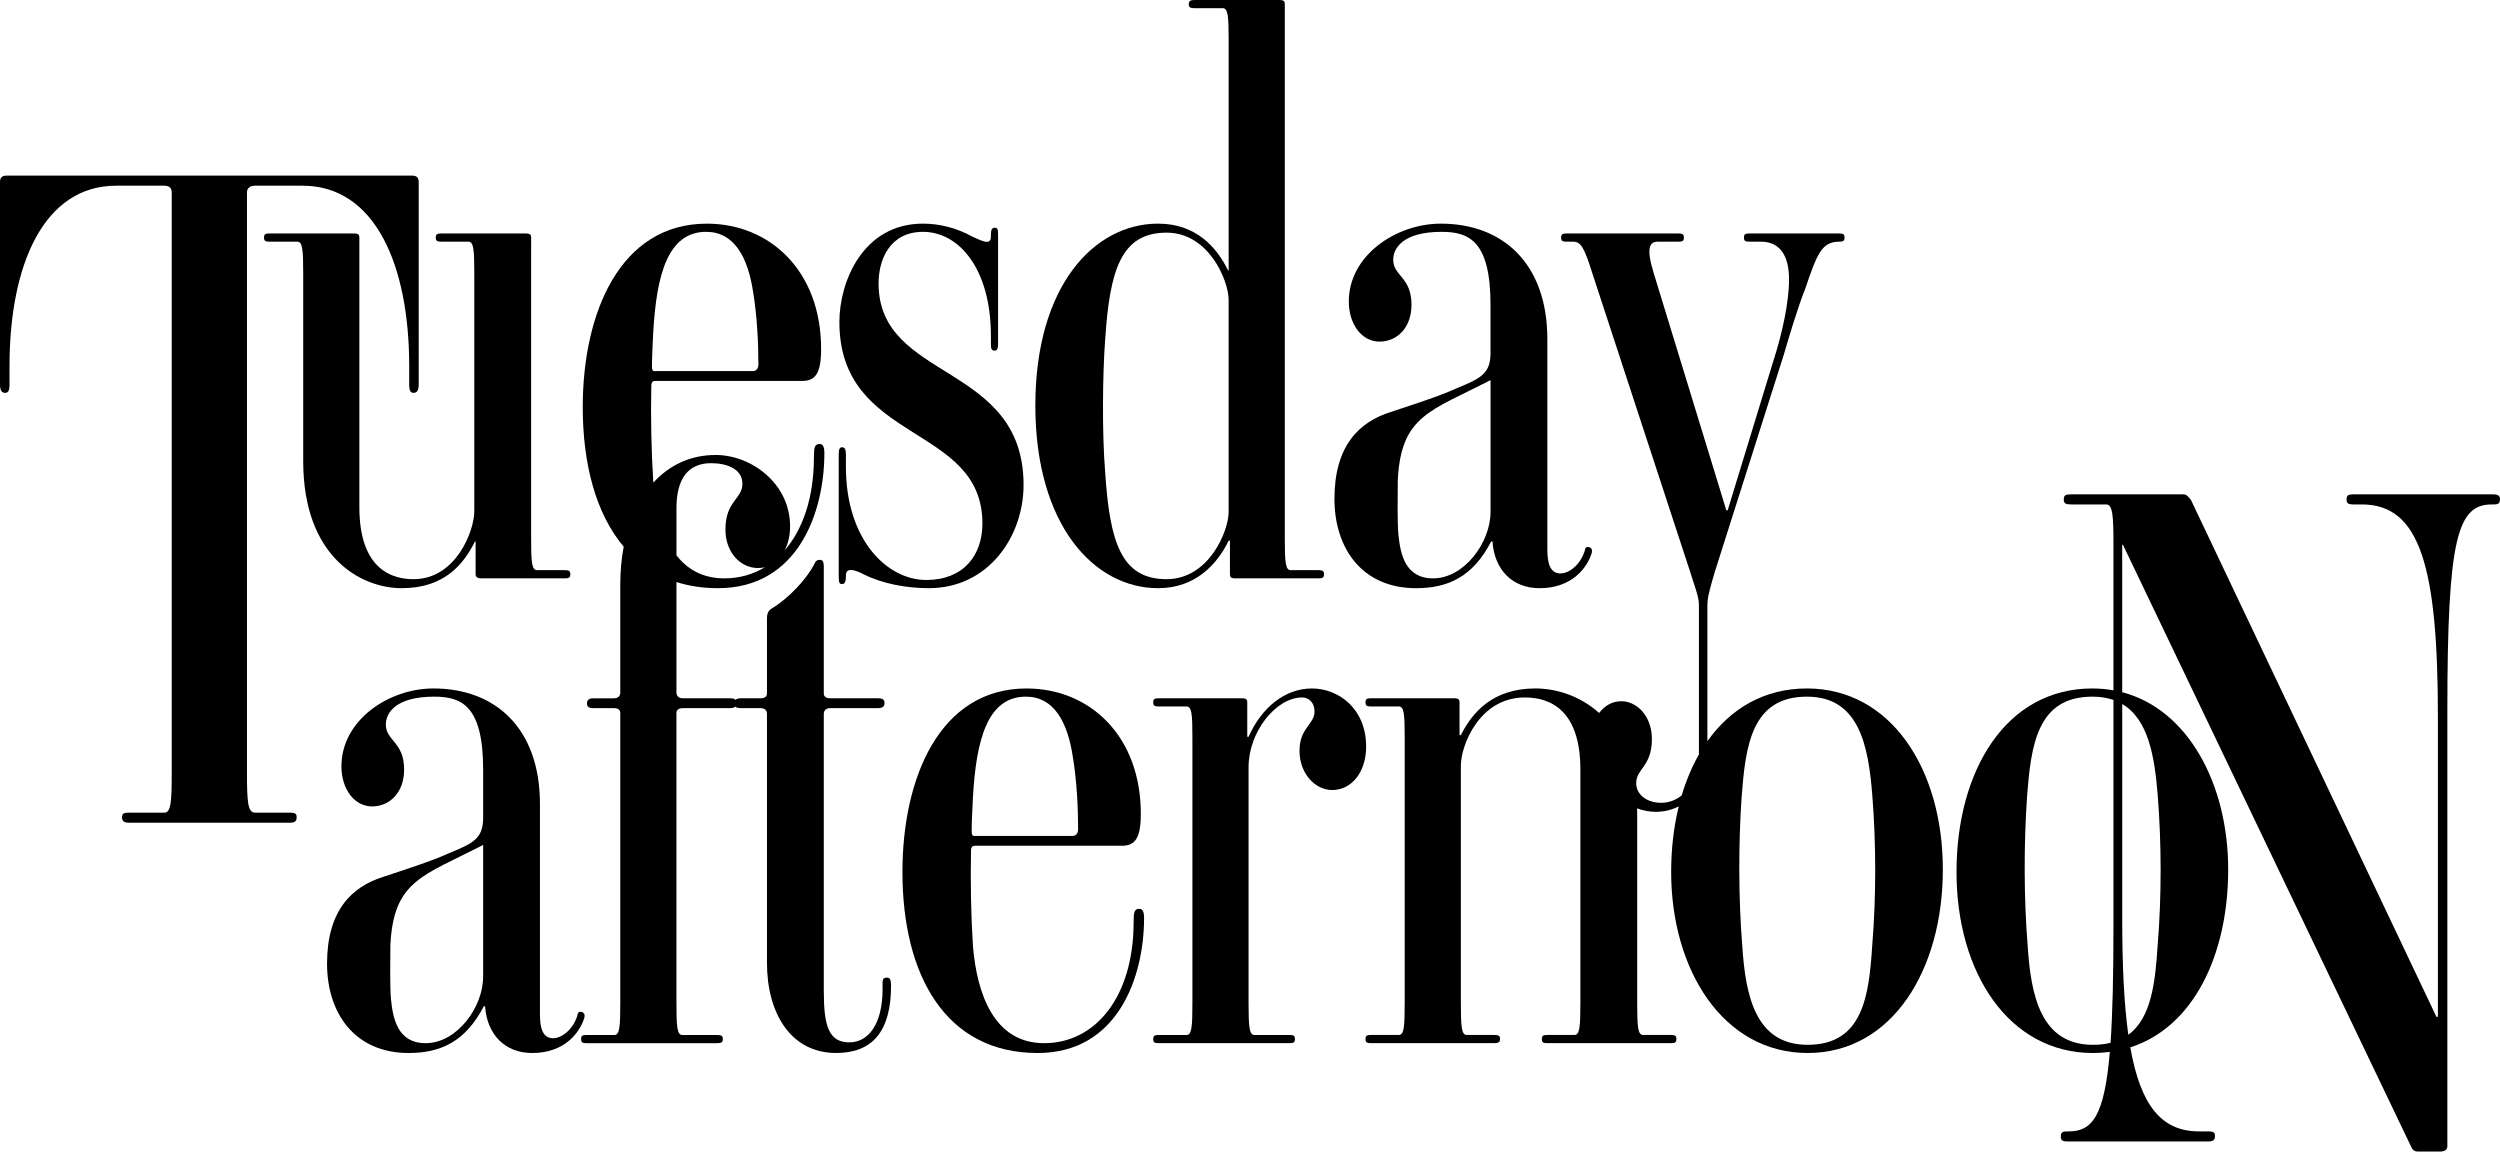
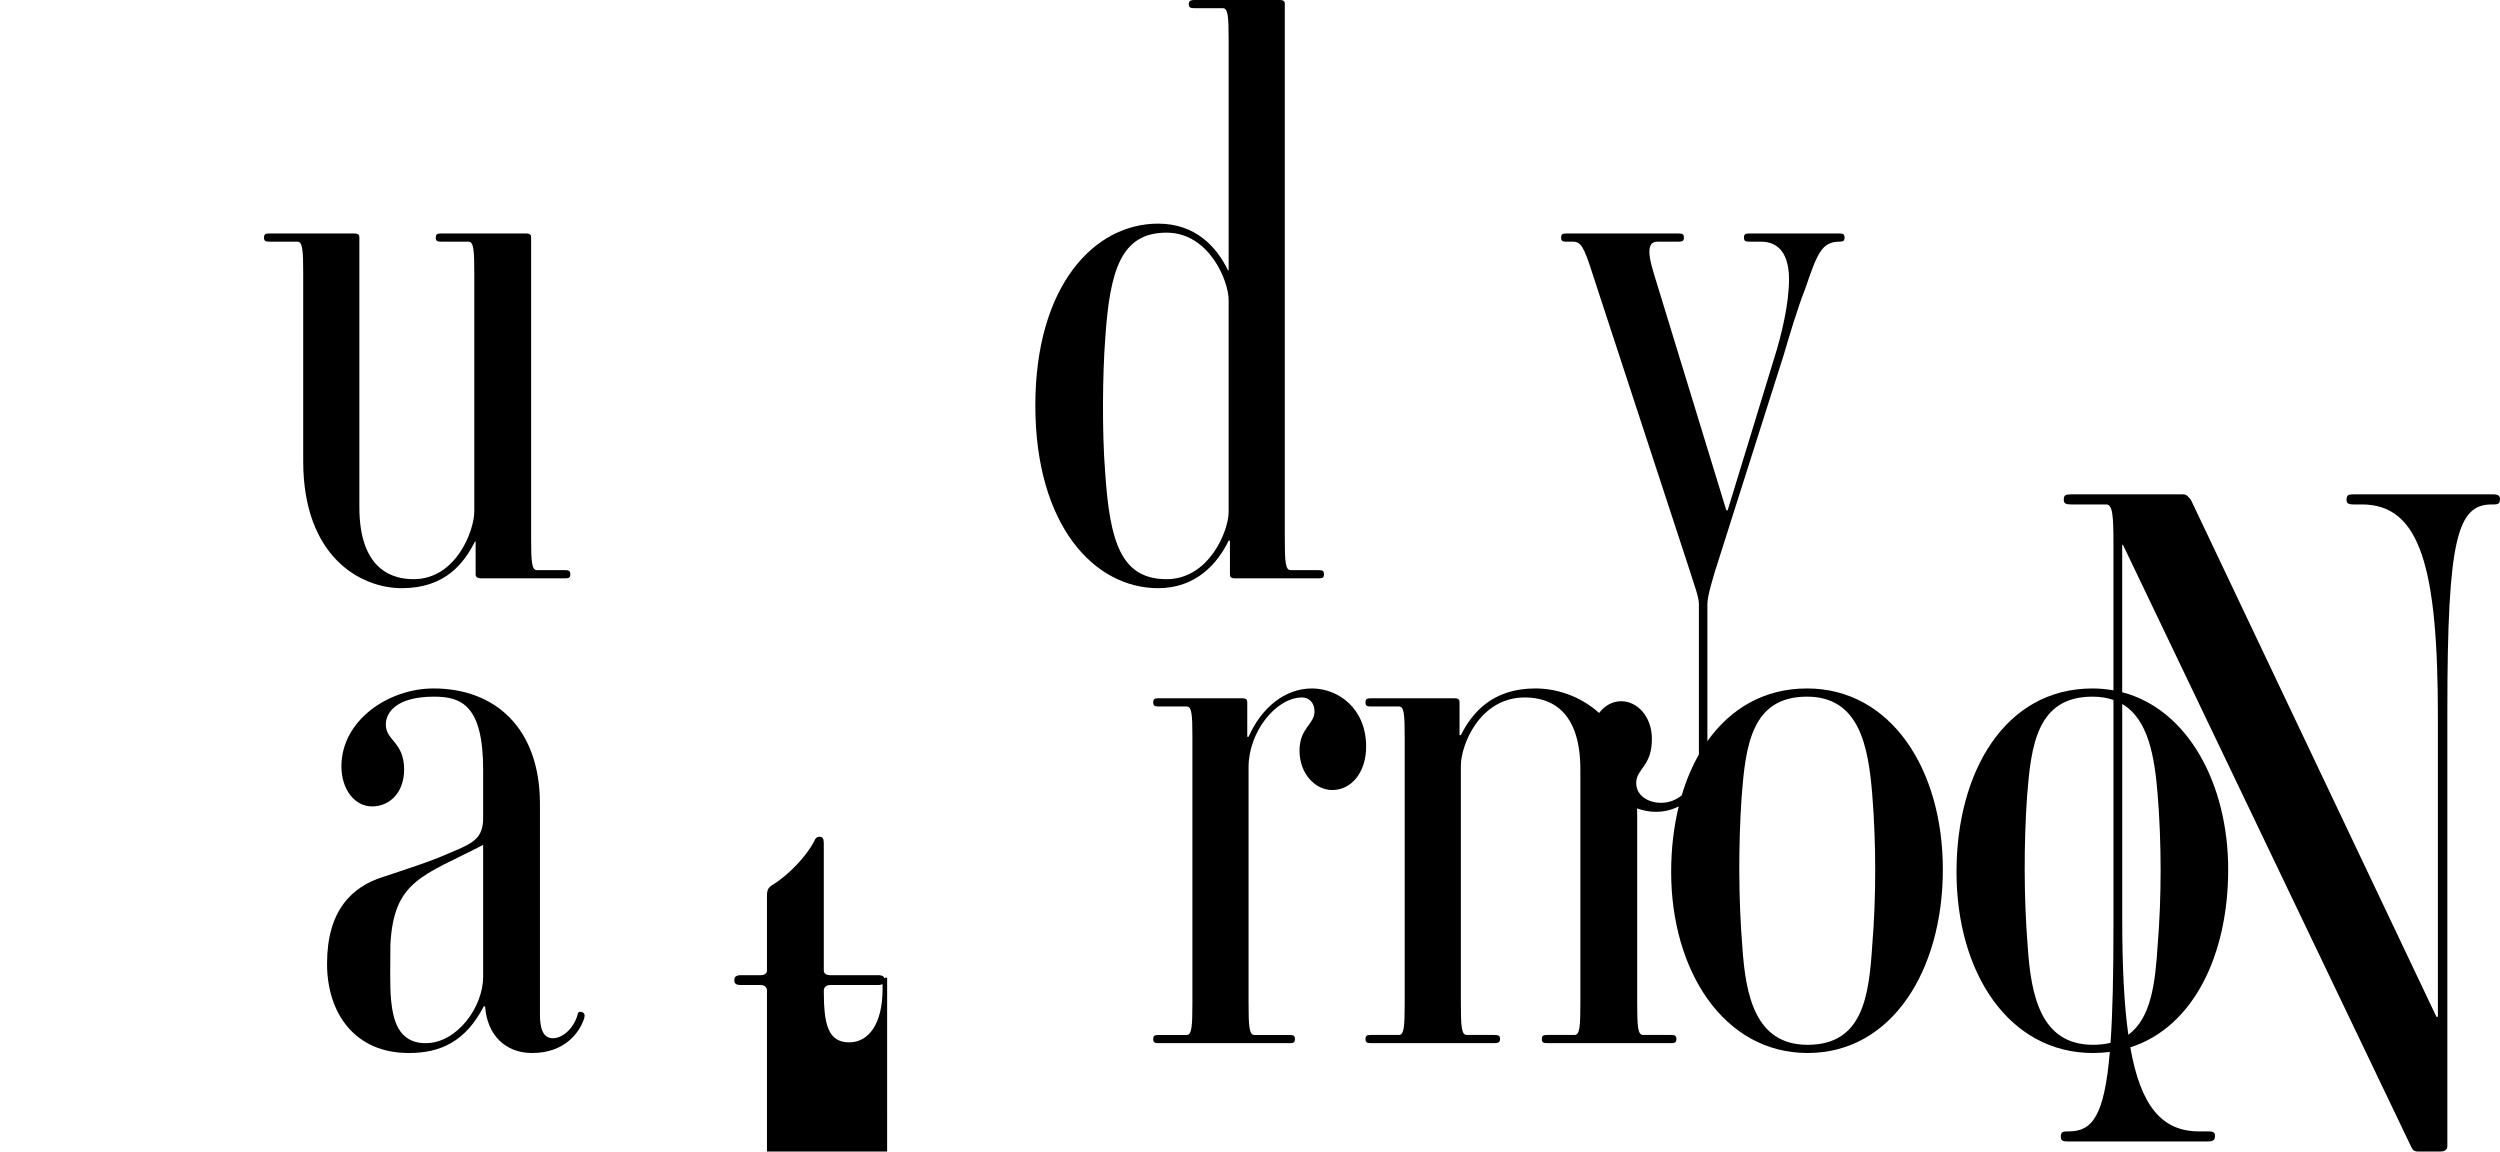
<svg xmlns="http://www.w3.org/2000/svg" id="a" viewBox="0 0 2423.7 1116.4">
-   <path d="M281.24,787.84h-34c-7.08,0-7.79-10.66-7.79-39.1V186.25c0-3.56,2.83-6.22,7.79-6.22h46.05c70.13,0,103.43,76.42,103.43,175.06v17.77c0,6.22,1.42,8,4.25,8s4.96-1.78,4.96-8v-196.38c0-4.44-2.13-6.22-6.38-6.22H6.38c-4.25,0-6.38,1.78-6.38,6.22v196.38c0,6.22,2.13,8,4.96,8s4.25-1.78,4.25-8v-17.77c0-98.64,33.29-175.06,103.43-175.06h46.76c4.96,0,7.08,2.66,7.08,6.22v562.49c0,28.43-.71,39.1-7.08,39.1h-34.71c-5.67,0-6.38,1.78-6.38,4.44s.71,5.33,6.38,5.33h156.56c5.67,0,6.37-2.66,6.37-5.33s-.71-4.44-6.37-4.44Z" />
  <path d="M2417.33,479.27h-136.01c-4.96,0-6.38.89-6.38,5.33,0,3.56,2.13,4.44,6.38,4.44h8.5c56.67,0,73.67,61.31,73.67,206.16v290.57h-1.42l-238.02-501.17c-2.13-2.66-4.25-5.33-7.08-5.33h-109.1c-5.67,0-7.08.89-7.08,5.33,0,3.56,2.12,4.44,7.08,4.44h34c6.37,0,7.08,10.66,7.08,39.1v141.13c-6.58-1.17-13.39-1.82-20.45-1.82-84.21,0-131.7,80.21-131.7,177.9s50.65,175.52,132.33,175.52c5.61,0,11.04-.38,16.31-1.07-5.26,62.22-17.08,77.06-39.71,77.06h-1.42c-4.96,0-6.38.89-6.38,5.33,0,3.56,2.13,4.44,6.38,4.44h136.72c5.67,0,6.37-2.66,6.37-5.33s-.71-4.44-6.37-4.44h-9.21c-36.32,0-56.62-25.24-66.53-81.46,61.34-19.63,94.89-89.76,94.89-172.42s-38.77-155.21-102.75-171.88v-142.95h.71l279.11,582.92c1.42,2.66,2.13,5.33,7.08,5.33h21.25c5.67,0,7.08-2.67,7.08-5.33v-422.09c0-167.95,9.92-199.94,43.21-199.94h1.42c4.96,0,6.37-.89,6.37-5.33,0-2.67-1.42-4.44-6.37-4.44ZM2029.14,1012.92c-50.65,0-60.15-47.65-63.31-95.3-3.8-46.86-3.8-99.28-.64-145.34,3.8-49.24,9.5-96.89,63.32-96.89,7.75,0,14.52,1.13,20.45,3.19v218.33c0,48.6-.84,85.75-2.83,114.1-5.06,1.24-10.68,1.91-16.99,1.91ZM2091.83,770.69c3.8,46.86,3.8,99.28,0,145.34-2.3,35.8-5.96,70.73-28.46,87.15-4.16-29.71-5.91-66.97-5.91-112.49v-208.17c25.52,15.01,31.45,51.58,34.37,88.17Z" />
  <path d="M389.57,570.23c41.79,0,60.15-23.83,70.91-45.27h.63v31.77c0,2.38,1.27,3.97,5.7,3.97h81.04c3.8,0,5.07-.79,5.07-3.97s-1.27-3.97-5.07-3.97h-27.23c-5.06,0-5.7-7.94-5.7-30.18V230.32c0-2.38-.63-3.97-5.07-3.97h-82.31c-3.8,0-5.06.79-5.06,3.97s1.27,3.97,5.06,3.97h26.59c5.07,0,5.7,7.94,5.7,30.97v230.32c0,19.06-17.73,65.92-58.88,65.92-18.36,0-52.55-7.15-52.55-69.89V230.32c0-2.38-.63-3.97-5.06-3.97h-82.31c-3.8,0-5.06.79-5.06,3.97s1.27,3.97,5.06,3.97h27.23c5.06,0,5.7,7.94,5.7,30.97v181.87c0,92.13,55.08,123.1,95.61,123.1Z" />
-   <path d="M816.31,566.26c2.53,0,3.8-2.38,3.8-7.15v-1.59c0-7.94,9.5-4.77,17.09-.79,18.99,9.53,42.42,13.5,63.31,13.5,57.62,0,91.81-50.03,91.81-100.07,0-119.13-140.56-100.07-140.56-195.37,0-23.83,11.4-50.03,43.05-50.03,34.82,0,65.85,35.74,65.85,100.86v7.94c0,4.76.63,6.35,3.8,6.35,1.9,0,3.17-1.59,3.17-6.35v-106.42c0-4.77-.63-6.35-3.17-6.35s-3.8,1.59-3.8,6.35v2.38c0,8.74-8.86,3.97-17.73,0-15.83-8.74-32.29-12.71-48.12-12.71-58.25,0-81.04,56.39-81.04,95.3,0,118.34,138.66,98.48,138.66,195.37,0,30.97-18.36,54.8-54.45,54.8-37.99,0-77.88-38.92-77.88-109.6v-11.91c0-5.56-1.27-7.15-3.8-7.15s-3.16,2.38-3.16,7.15v118.33c0,5.56.63,7.15,3.16,7.15Z" />
  <path d="M1191.14,524.17h1.27v32.56c0,2.38.63,3.97,5.06,3.97h81.05c3.8,0,5.06-.79,5.06-3.97s-1.27-3.97-5.06-3.97h-27.23c-5.06,0-5.7-7.94-5.7-30.18V3.97c0-2.38-.63-3.97-5.06-3.97h-82.31c-3.8,0-5.7.79-5.7,3.97s1.27,3.97,5.7,3.97h27.23c5.07,0,5.7,7.94,5.7,30.97v223.17h-.63c-10.76-22.24-31.03-45.27-67.75-45.27-62.05,0-119.03,60.36-119.03,176.31s56.98,177.11,119.03,177.11c36.72,0,57.62-23.83,68.38-46.06ZM1130.99,561.5c-44.32,0-55.08-36.53-59.52-103.25-3.17-38.92-2.53-96.1,0-129.45,4.43-66.71,15.2-103.25,59.52-103.25,41.16,0,60.15,46.86,60.15,65.12v205.7c0,18.27-18.99,65.12-60.15,65.12Z" />
-   <path d="M1412.12,376.45c-17.1,7.94-47.49,17.47-63.95,23.03-30.39,9.53-54.45,32.56-54.45,84.19,0,47.65,26.59,86.57,79.14,86.57,31.03,0,55.09-11.12,72.81-45.27h1.26c1.9,27.8,19.63,45.27,45.59,45.27,31.66,0,46.22-19.85,50.65-34.15.63-3.18,0-4.77-2.53-5.56-2.53-.79-3.8,0-4.43,3.97-4.43,13.5-15.2,21.44-23.43,21.44-10.13,0-12.66-10.32-12.66-23.03v-204.11c0-73.86-43.69-111.98-103.2-111.98-43.69,0-89.28,30.97-89.28,75.45,0,22.24,12.66,38.92,29.76,38.92s31.02-13.5,31.02-35.74c0-27-17.73-27.8-17.73-43.68,0-11.12,9.5-27,46.85-27,26.59,0,47.49,8.74,47.49,70.68v46.86c0,19.86-9.5,24.62-32.92,34.15ZM1445.04,496.37c0,29.39-25.33,64.33-55.71,64.33-27.23,0-31.66-23.83-33.56-42.09-1.27-13.5-.64-37.33-.64-53.21,3.17-62.74,31.66-66.71,89.91-96.89v127.87Z" />
  <path d="M563.99,981.15c-2.53-.79-3.8,0-4.43,3.97-4.43,13.5-15.2,21.44-23.43,21.44-10.13,0-12.66-10.32-12.66-23.03v-204.11c0-73.86-43.69-111.98-103.2-111.98-43.69,0-89.27,30.97-89.27,75.45,0,22.24,12.66,38.92,29.76,38.92s31.03-13.5,31.03-35.74c0-27-17.73-27.79-17.73-43.68,0-11.12,9.5-27,46.85-27,26.59,0,47.49,8.74,47.49,70.68v46.86c0,19.86-9.5,24.62-32.93,34.15-17.09,7.94-47.49,17.47-63.95,23.03-30.39,9.53-54.45,32.56-54.45,84.19,0,47.65,26.59,86.57,79.15,86.57,31.02,0,55.08-11.12,72.81-45.27h1.27c1.9,27.8,19.63,45.27,45.59,45.27,31.66,0,46.22-19.85,50.65-34.15.63-3.18,0-4.77-2.53-5.56ZM468.38,947c0,29.39-25.33,64.33-55.72,64.33-27.23,0-31.66-23.83-33.56-42.09-1.27-13.5-.63-37.33-.63-53.21,3.17-62.74,31.66-66.71,89.91-96.89v127.87Z" />
-   <path d="M707.72,676.98h-45.59c-5.07,0-6.33-3.17-6.33-5.56v-107.13c12.14,3.86,25.52,5.94,40.21,5.94,77.88,0,103.2-73.86,103.2-131.04,0-5.56-1.27-8.74-4.43-8.74-5.06,0-5.7,3.18-5.7,12.71,0,39.2-10.76,70.15-28.35,90.44,3.35-6.53,5.23-14.55,5.23-23.41,0-41.3-37.36-69.1-72.18-69.1-24.33,0-44.87,9.79-60.37,26.78-.03-.3-.06-.59-.08-.89-1.9-29.39-2.53-62.74-1.9-92.92,0-4.76,2.53-4.76,4.43-4.76h141.83c12.66,0,18.36-7.15,18.36-30.97,0-75.45-49.39-121.51-110.8-121.51-84.21,0-120.3,86.57-120.3,177.9,0,55.61,12.93,103.59,39.71,135.27-2.17,11.44-3.31,23.69-3.31,36.6v104.84c0,2.38-1.27,5.56-6.33,5.56h-19.63c-4.43,0-6.33,1.59-6.33,4.77s1.27,4.76,6.33,4.76h19.63c5.07,0,6.33,2.38,6.33,4.76v281.15c0,23.03-.63,30.97-5.7,30.97h-27.23c-3.8,0-5.06.79-5.06,3.97s1.27,3.97,5.06,3.97h126.63c4.43,0,5.7-.8,5.7-3.97s-1.27-3.97-5.7-3.97h-33.56c-5.06,0-5.7-7.94-5.7-30.97v-281.15c0-2.38,1.27-4.76,6.33-4.76h45.59c4.43,0,6.33-1.59,6.33-4.76s-1.27-4.77-6.33-4.77ZM633.33,321.65c3.17-54.8,13.93-96.89,51.28-96.89,27.23,0,40.52,24.62,45.59,58.77,3.8,23.03,5.06,49.24,5.06,69.89,0,4.77-3.16,6.35-5.06,6.35h-94.34c-1.9,0-3.8.79-3.8-4.76,0-8.74.63-20.65,1.27-33.36ZM655.8,492.72c0-27.8,10.76-43.68,33.56-43.68,15.19,0,30.39,5.56,30.39,19.86,0,15.09-16.46,16.68-16.46,44.48,0,22.24,14.56,37.33,31.66,37.33,2.3,0,4.51-.28,6.62-.8-11.66,7.06-24.93,10.8-39.22,10.8-21.16,0-36.08-8.83-46.54-22.37v-45.6Z" />
-   <path d="M860.06,947.8c-5.07,0-4.43,2.38-4.43,11.12,0,33.35-13.3,51.62-32.29,51.62-20.26,0-24.69-16.68-24.69-50.03v-268.44c0-2.38,1.27-5.56,6.33-5.56h46.22c4.43,0,6.33-1.59,6.33-4.76s-1.27-4.77-6.33-4.77h-46.22c-5.07,0-6.33-2.38-6.33-4.76v-123.1c0-4.76-1.27-6.35-3.8-6.35-3.17,0-4.43,1.59-5.7,4.77-7.6,14.3-24.69,32.56-40.52,42.09-3.8,2.39-5.07,4.77-5.07,10.32v72.27c0,2.38-1.27,4.76-6.33,4.76h-18.99c-4.43,0-6.33,1.59-6.33,4.77s1.27,4.76,6.33,4.76h18.99c5.06,0,6.33,3.18,6.33,5.56v241.43c0,48.45,22.79,87.36,67.11,87.36,34.82,0,53.18-20.65,53.18-65.12,0-6.35-1.27-7.94-3.8-7.94Z" />
-   <path d="M1104.73,881.09c-5.06,0-5.7,3.17-5.7,12.71,0,73.07-37.36,117.54-86.74,117.54s-65.21-49.24-69.01-93.71c-1.9-29.39-2.53-62.74-1.9-92.92,0-4.76,2.53-4.76,4.43-4.76h141.83c12.66,0,18.36-7.15,18.36-30.98,0-75.45-49.38-121.51-110.8-121.51-84.21,0-120.3,86.57-120.3,177.9,0,100.07,41.79,175.52,131.06,175.52,77.88,0,103.2-73.86,103.2-131.04,0-5.56-1.27-8.74-4.43-8.74ZM943.28,772.28c3.17-54.8,13.93-96.89,51.28-96.89,27.23,0,40.52,24.62,45.59,58.77,3.8,23.03,5.06,49.24,5.06,69.89,0,4.76-3.16,6.35-5.06,6.35h-94.34c-1.9,0-3.8.79-3.8-4.76,0-8.74.63-20.65,1.27-33.36Z" />
+   <path d="M860.06,947.8c-5.07,0-4.43,2.38-4.43,11.12,0,33.35-13.3,51.62-32.29,51.62-20.26,0-24.69-16.68-24.69-50.03c0-2.38,1.27-5.56,6.33-5.56h46.22c4.43,0,6.33-1.59,6.33-4.76s-1.27-4.77-6.33-4.77h-46.22c-5.07,0-6.33-2.38-6.33-4.76v-123.1c0-4.76-1.27-6.35-3.8-6.35-3.17,0-4.43,1.59-5.7,4.77-7.6,14.3-24.69,32.56-40.52,42.09-3.8,2.39-5.07,4.77-5.07,10.32v72.27c0,2.38-1.27,4.76-6.33,4.76h-18.99c-4.43,0-6.33,1.59-6.33,4.77s1.27,4.76,6.33,4.76h18.99c5.06,0,6.33,3.18,6.33,5.56v241.43c0,48.45,22.79,87.36,67.11,87.36,34.82,0,53.18-20.65,53.18-65.12,0-6.35-1.27-7.94-3.8-7.94Z" />
  <path d="M1271.89,667.45c-25.96,0-48.75,18.27-61.42,46.86h-1.27v-33.36c0-2.38-.63-3.97-5.07-3.97h-81.04c-3.8,0-5.06.8-5.06,3.97s1.27,3.97,5.06,3.97h27.23c5.06,0,5.7,7.15,5.7,30.18v257.32c0,23.03-.63,30.97-5.7,30.97h-27.23c-3.8,0-5.06.79-5.06,3.97s1.27,3.97,5.06,3.97h127.26c3.8,0,5.06-.8,5.06-3.97s-1.26-3.97-5.06-3.97h-34.19c-5.06,0-5.7-7.94-5.7-30.97v-228.73c0-34.15,26.59-67.51,51.92-67.51,6.33,0,12.03,4.76,12.03,13.5,0,12.71-14.56,15.88-14.56,38.12s15.2,38.12,31.66,38.12c18.99,0,32.93-17.47,32.93-42.09,0-37.33-27.23-56.39-52.55-56.39Z" />
  <path d="M1751.82,667.45c-41.57,0-74.17,19.57-96.54,51.11v-132.44c0-7.94,3.8-19.86,6.96-30.97l67.11-211.26c4.43-15.09,13.3-45.27,20.9-64.33,11.4-33.35,15.83-45.27,32.92-45.27,3.8,0,5.07-.79,5.07-3.97s-1.27-3.97-5.07-3.97h-87.37c-3.8,0-5.07.79-5.07,3.97s1.27,3.97,5.07,3.97h11.4c18.36,0,27.23,13.5,27.23,36.53s-6.96,53.21-14.56,77.04l-44.95,146.93h-1.26l-70.28-229.52c-7.6-24.62-4.43-30.97,3.8-30.97h20.26c3.8,0,5.06-.79,5.06-3.97s-1.26-3.97-5.06-3.97h-108.9c-3.8,0-5.06.79-5.06,3.97s1.26,3.97,5.06,3.97h6.33c7.6,0,10.76,4.77,18.99,30.97l94.97,289.88c3.8,12.71,8.23,23.03,8.23,30.97v143.75c0,.58-.05,1.14-.06,1.71-6.8,11.96-12.35,25.25-16.6,39.53-5.64,4.57-12.44,7.2-20.06,7.2-12.66,0-24.06-7.15-24.06-19.06,0-14.3,15.2-15.88,15.2-42.89,0-21.44-13.93-36.53-29.76-36.53-8.64,0-16.06,4.36-21.41,11.38-18.82-16.89-41.88-23.77-61.86-23.77-41.79,0-61.41,23.82-72.18,45.27h-1.27v-31.77c0-2.38-.63-3.97-5.06-3.97h-81.04c-3.8,0-5.06.8-5.06,3.97s1.26,3.97,5.06,3.97h27.23c5.07,0,5.7,7.15,5.7,30.18v257.32c0,23.03-.63,30.97-5.7,30.97h-27.23c-3.8,0-5.06.79-5.06,3.97s1.26,3.97,5.06,3.97h119.67c3.8,0,5.7-.8,5.7-3.97s-1.27-3.97-5.7-3.97h-26.59c-5.07,0-5.7-7.94-5.7-30.97v-230.32c0-19.06,17.73-65.92,62.05-65.92,26.59,0,53.81,14.3,53.81,69.89v226.35c0,23.03-.63,30.97-5.7,30.97h-26.59c-3.8,0-5.06.79-5.06,3.97s1.26,3.97,5.06,3.97h120.3c3.8,0,5.06-.8,5.06-3.97s-1.27-3.97-5.06-3.97h-27.23c-5.06,0-5.7-7.94-5.7-30.97v-181.87c0-2.31-.06-4.54-.13-6.77,6,2.11,12.15,3.28,18.19,3.28,8.1,0,15.6-1.86,22.24-5.3-4.85,19.79-7.37,41.22-7.37,63.6,0,95.3,50.65,175.52,132.33,175.52s131.06-80.21,131.06-177.9-50.65-175.52-131.69-175.52ZM1815.13,916.03c-3.17,49.24-8.86,96.89-62.68,96.89-50.65,0-60.15-47.65-63.31-95.3-3.8-46.86-3.8-99.28-.64-145.34,3.8-49.24,9.5-96.89,63.32-96.89,50.65,0,59.51,47.65,63.31,95.3,3.8,46.86,3.8,99.28,0,145.34Z" />
</svg>